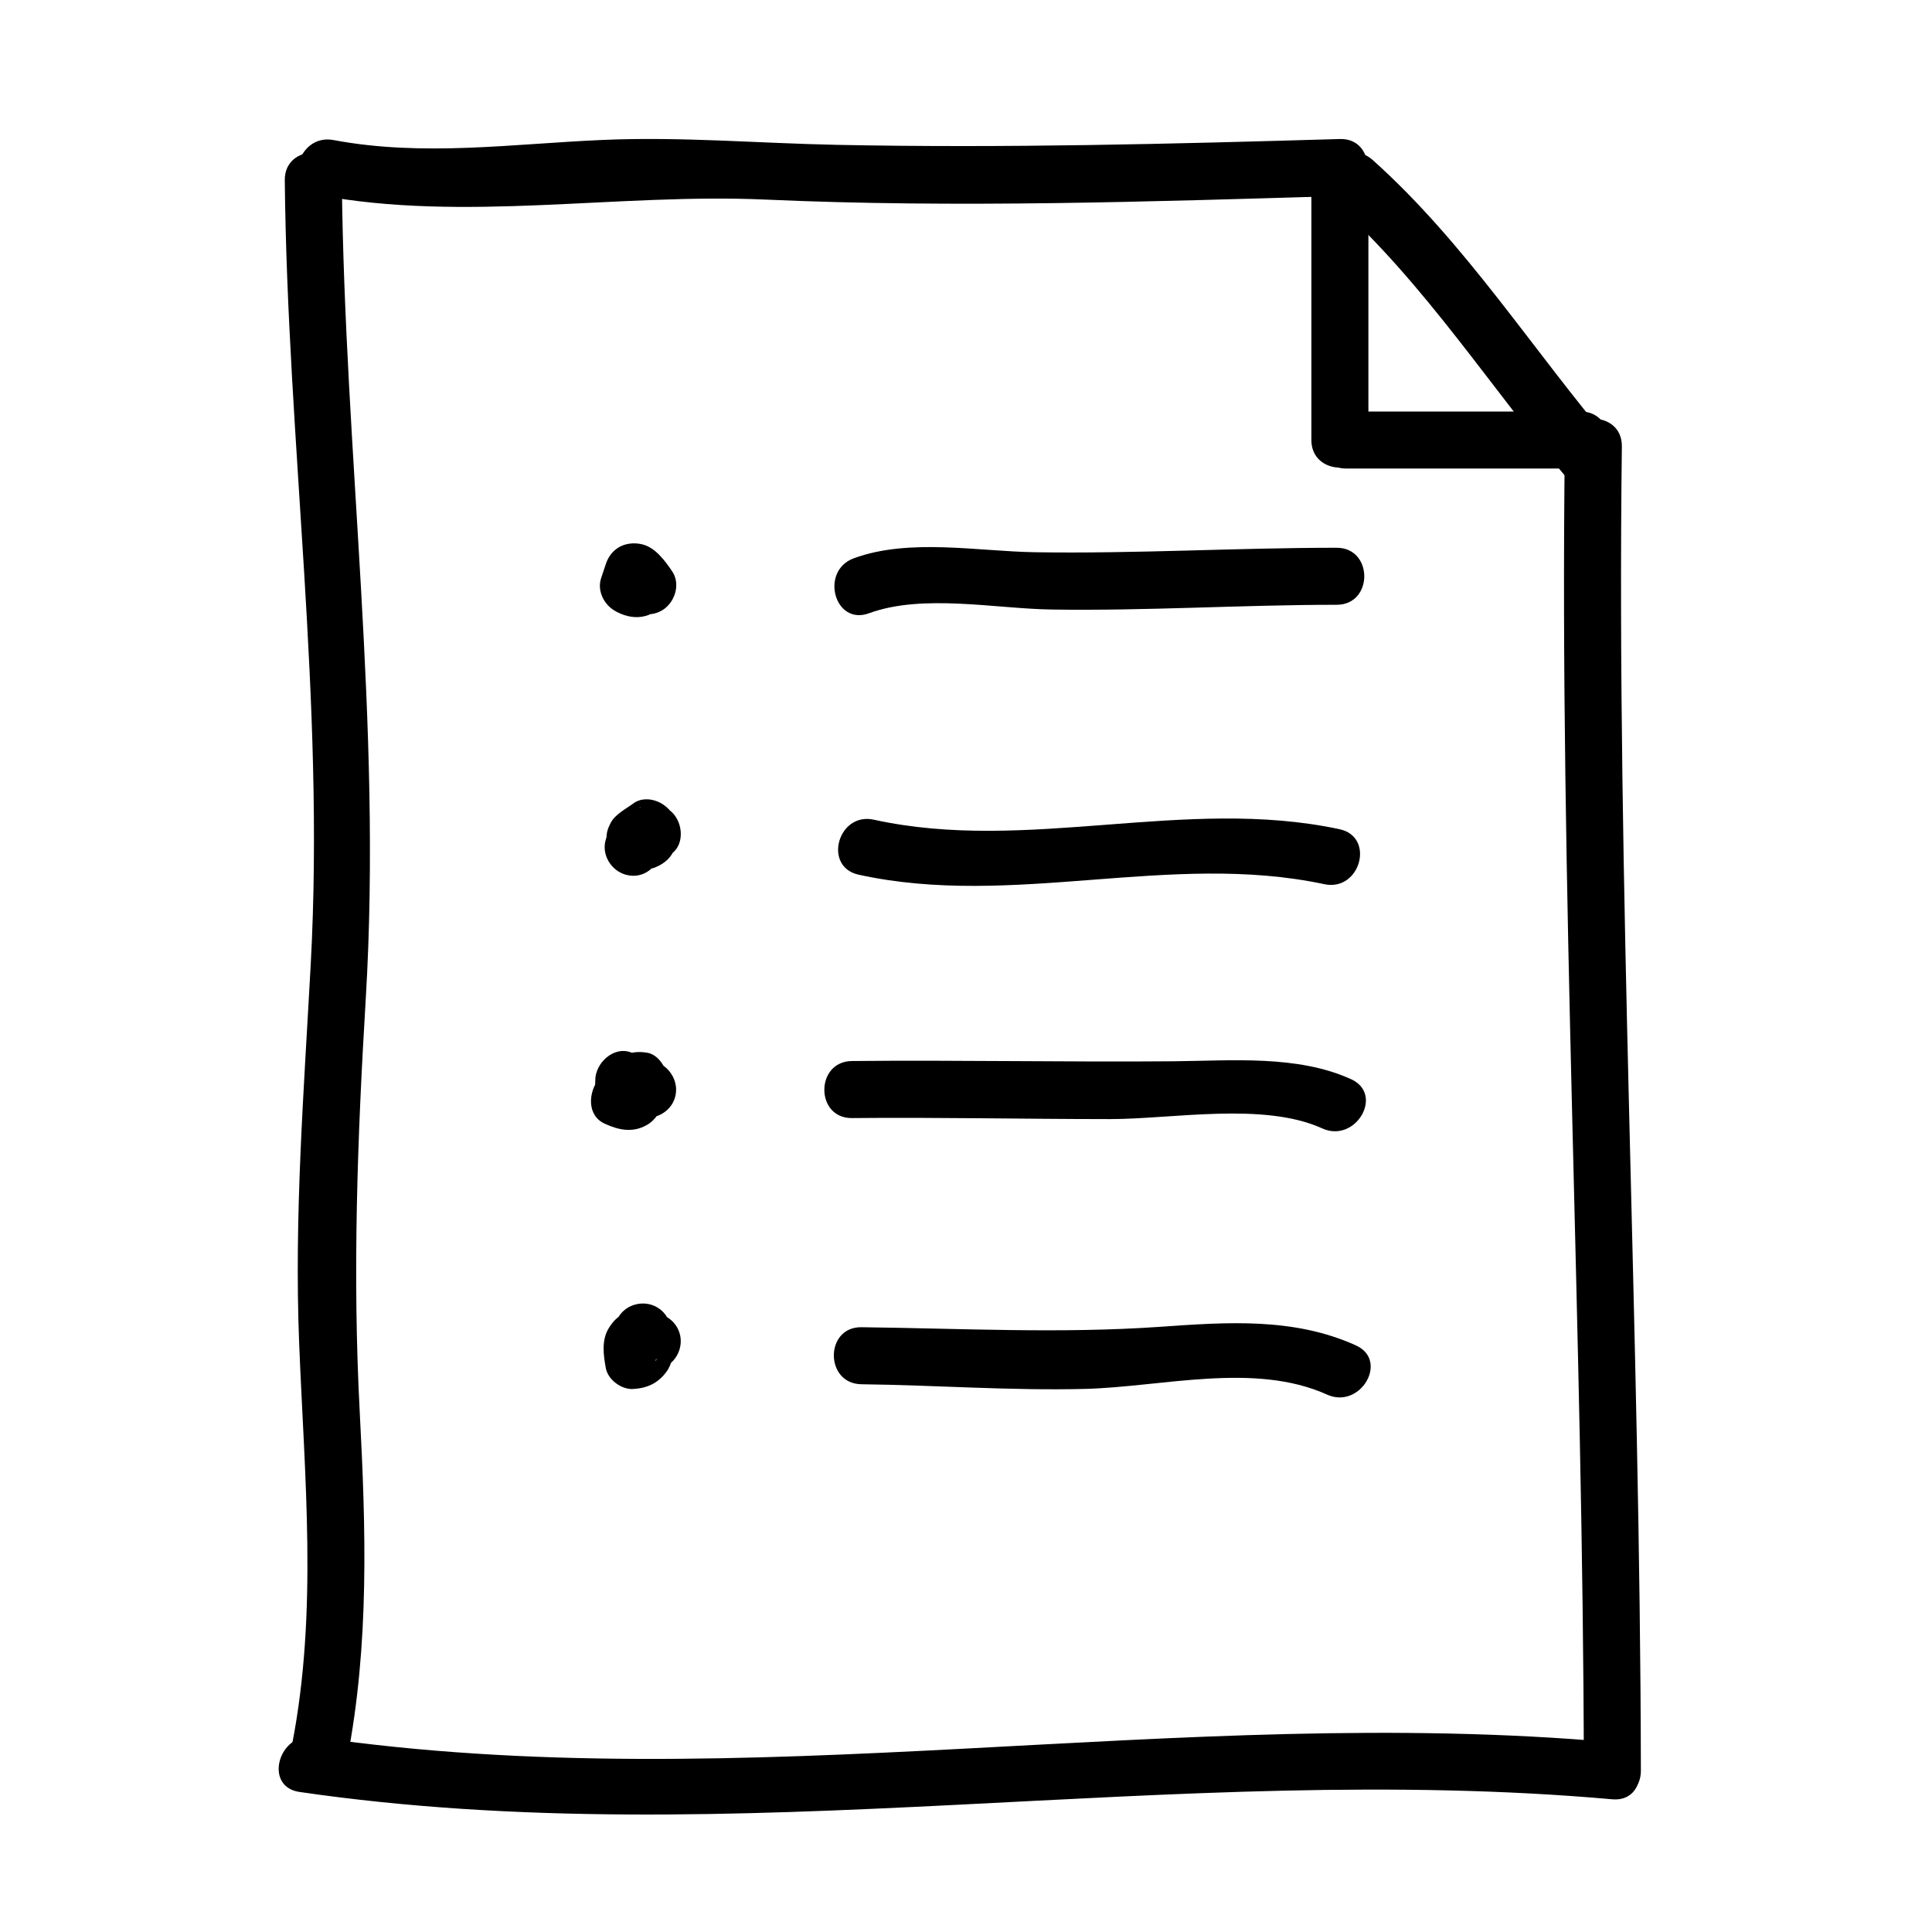
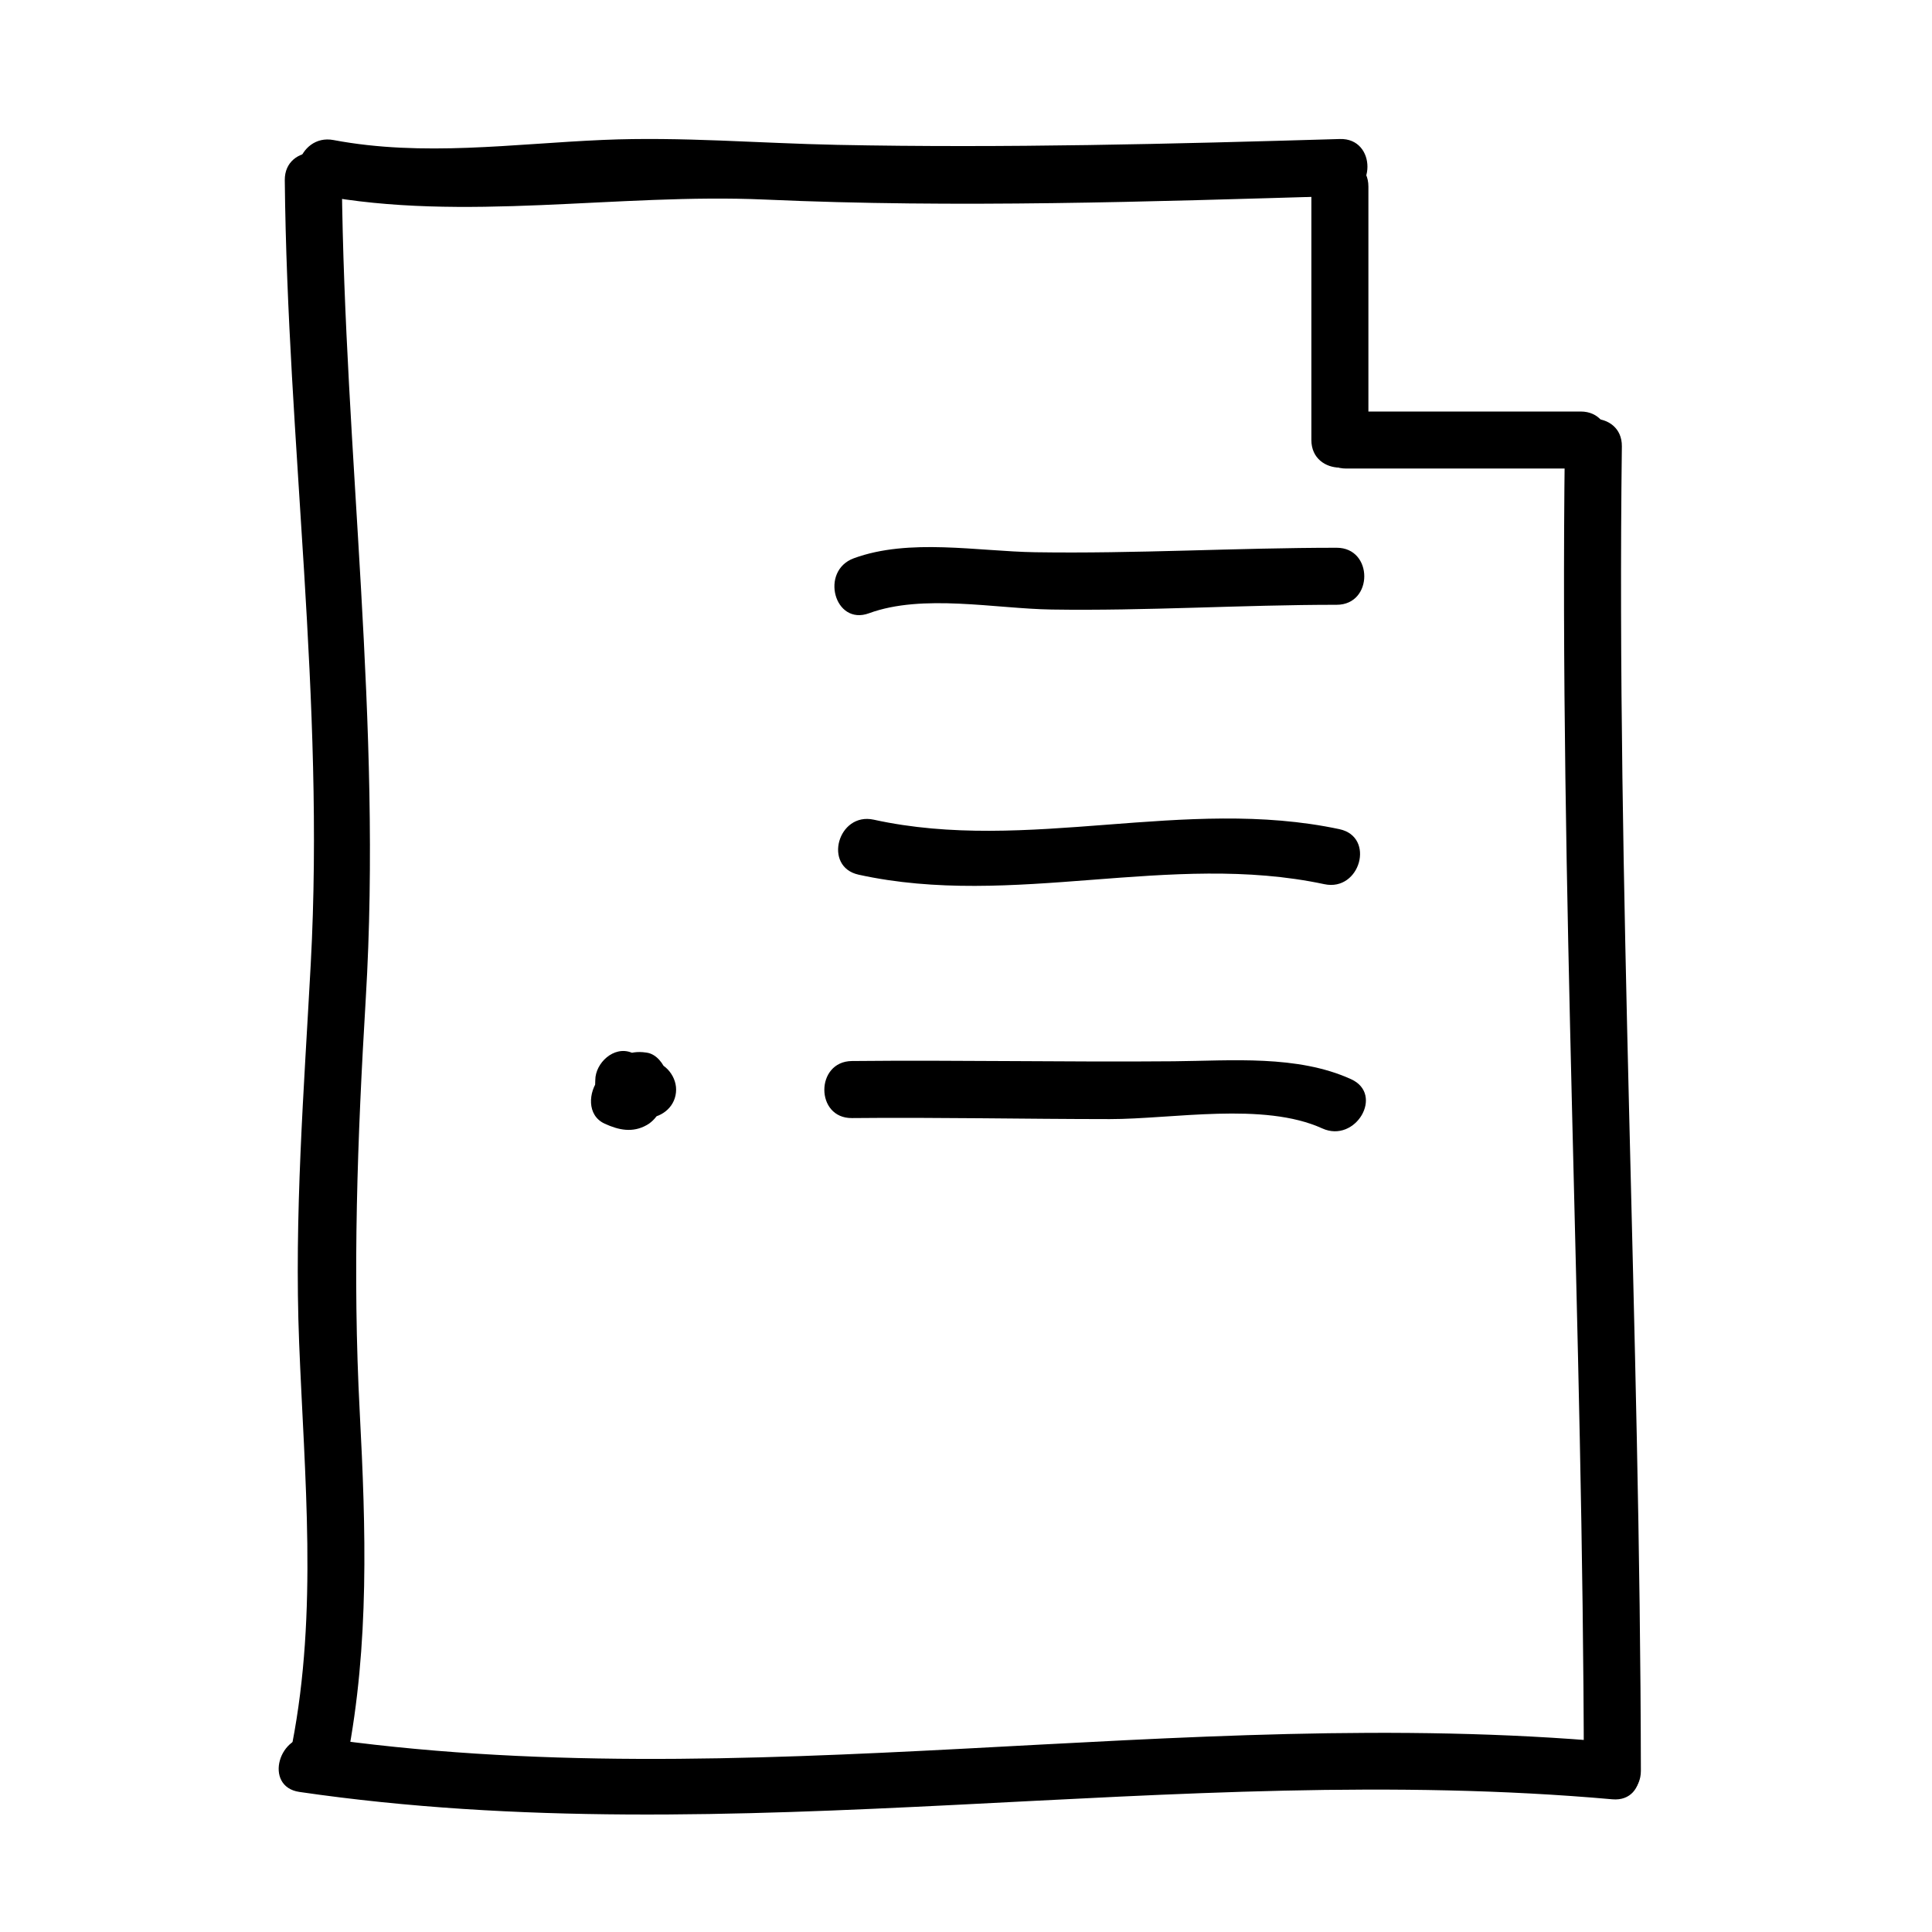
<svg xmlns="http://www.w3.org/2000/svg" fill="#000000" width="800px" height="800px" version="1.1" viewBox="144 144 512 512">
  <g>
    <path d="m219.47 191.75c0.711 69.648 10.652 137.79 6.883 207.66-1.809 33.535-4.41 66.832-3.078 100.43 1.41 35.66 4.988 71.039-1.855 106.39-1.844 9.523 12.723 13.578 14.574 4.016 5.918-30.555 4.969-61.082 3.34-92.031-1.945-36.758-0.609-72.805 1.594-109.52 4.387-73.078-5.598-144.11-6.344-216.95-0.102-9.742-15.215-9.754-15.113 0z" />
    <path d="m228.38 195.68c38.641 7.266 79.258-0.539 118.44 1.211 50.711 2.269 101.56 0.551 152.26-0.938 9.73-0.289 9.754-15.402 0-15.113-44.406 1.305-88.801 2.445-133.23 1.547-20.711-0.418-41.301-2.203-62.023-1.309-23.93 1.023-47.637 4.516-71.441 0.035-9.52-1.797-13.586 12.77-4.012 14.566z" />
-     <path d="m497.1 197.1c24.754 22.172 42.406 50.418 63.812 75.57 6.328 7.438 16.965-3.309 10.688-10.688-21.41-25.164-39.047-53.391-63.812-75.57-7.238-6.481-17.961 4.176-10.688 10.688z" />
    <path d="m578.85 613.28c-0.18-117.02-6.5-233.96-5.039-350.99 0.121-9.754-14.992-9.742-15.113 0-1.461 117.03 4.856 233.97 5.039 350.99 0.012 9.75 15.129 9.75 15.113 0z" />
    <path d="m223.34 618.88c115.73 16.883 231.81-8.379 347.95 1.953 9.715 0.867 9.629-14.258 0-15.113-114.73-10.207-229.69 15.25-343.94-1.41-9.527-1.395-13.633 13.172-4.008 14.57z" />
    <path d="m506.64 260.61v-67.18c0-9.75-15.113-9.75-15.113 0v67.18c0 9.75 15.113 9.75 15.113 0z" />
    <path d="m500.76 268.17h62.141c9.75 0 9.75-15.113 0-15.113h-62.141c-9.75 0-9.75 15.113 0 15.113z" />
-     <path d="m311.09 305.26c-5.125-2.969-6.141-6.519-3.062-10.66 1.113-0.648 2.223-1.293 3.336-1.945 0.934-0.387 5.062 1.281 3.031 0.055 1.16 2.84 2.316 5.688 3.473 8.531 0.418-1.258 0.84-2.519 1.258-3.777-3.098 1.762-6.191 3.523-9.297 5.281-0.77-0.246-1.449-0.645-2.035-1.195 0.395 0.336 0.73 0.75 1.062 1.145 0.871 1.012-0.84-1.234 0.238 0.359 2.297 3.41 6.609 4.898 10.34 2.711 3.379-1.98 5.019-6.918 2.711-10.34-1.949-2.887-4.625-6.551-8.293-7.25-4.219-0.805-7.91 1.133-9.297 5.281-0.418 1.258-0.84 2.519-1.258 3.777-1.078 3.223 0.684 6.848 3.473 8.531 4.746 2.867 10.227 2.414 13.488-2.398 2.988-4.41 0.105-11.68-5.144-12.676-4.047-0.766-8.137 1.066-9.297 5.281-1.027 3.719 1.219 8.523 5.273 9.289z" />
-     <path d="m311.52 359.39c2.625-2.137 3.023-1.559 1.219-1.117-1.055 0.25-2.066 0.742-3.012 1.25-2.754 1.465-4.109 4.231-5.188 6.984 4.856 1.34 9.719 2.676 14.574 4.016 0.422-1.367 0.684-2.82 0.691-4.254-2.691 4.527-3.332 6.125-1.91 4.793-1.203 0.91-1.457 1.113-0.754 0.605 0.766-0.551 1.531-1.102 2.281-1.668-3.699-1.508-7.402-3.012-11.098-4.516 0.059 0.273 0.121 0.539 0.18 0.816-0.383-1.844 0.227-3.535 1.832-5.09 1.113-0.645 2.223-1.293 3.336-1.941 3.238-1.281 4.613 0.293 6.219 1.559-0.07-0.055-0.137-0.109-0.203-0.176-2.957-2.863-7.738-2.949-10.688 0-2.875 2.875-2.957 7.824 0 10.688 2.086 2.019 5.606 3.723 8.535 2.57 5.621-2.215 6.59-7.004 5.352-12.438-0.996-4.418-7.238-7.391-11.098-4.516-1.996 1.48-4.832 2.871-5.984 5.18-0.805 1.605-1.008 2.328-1.117 4.137-0.035 0.629-0.121 1.32 0.211-1.133-0.066 0.465-0.223 0.922-0.359 1.367-1.219 3.93 1.402 8.227 5.281 9.297 4.289 1.18 7.793-1.445 9.297-5.281-0.516 1.316-1.523 1.965-2.762 2.445 0.379-0.145 0.797-0.211 1.188-0.309 1.859-0.438 3.219-1.406 4.664-2.586 3.203-2.602 2.684-8 0-10.688-3.133-3.137-7.492-2.586-10.688 0.004z" />
    <path d="m311.09 437.51c0.098 0.016 0.188 0.031 0.289 0.047l-5.281-5.281c0.012 0.035 0.023 0.07 0.035 0.105 1.16-2.84 2.316-5.691 3.473-8.535 0.656-0.363 1.355-0.57 2.098-0.613 0.746 0.109 0.625 0.016-0.371-0.293-4.672-1.852-9.559 2.781-9.574 7.285 0 0.527-0.016 1.059-0.051 1.582 0.035-0.25 0.07-0.508 0.105-0.754-0.383 1.254-0.086 0.875 0.902-1.133-2.777 3.426-3.289 9.656 1.531 11.863 3.723 1.715 7.422 2.481 11.168 0.359 1.633-0.926 2.523-2.211 3.633-3.648-1.492 1.934-0.672 0.863-0.281 0.457-0.836 0.871-1.977 1.27-3.148 1.344 4.106-0.258 7.559-3.25 7.559-7.559 0-3.926-3.445-7.812-7.559-7.559-3.019 0.188-5.656 1.113-7.785 3.336-0.156 0.176-0.309 0.359-0.441 0.543-0.395 0.508-0.785 1.02-1.18 1.531 0.848-1.062 1.027-1.316 0.535-0.746 1.168-1.32 3.551-1.832 5.129-1.113 0.516 3.953 1.02 7.91 1.531 11.863 2.555-3.148 3.461-6.363 3.473-10.383-3.188 2.43-6.379 4.856-9.562 7.285 2.867 1.145 7.285 1.344 9.926-0.613 2.609-1.941 4.672-5.113 3.465-8.535-0.012-0.035-0.02-0.07-0.035-0.105-0.801-2.289-2.641-4.898-5.281-5.281-0.098-0.016-0.188-0.023-0.289-0.039-4.074-0.594-8.102 0.941-9.297 5.281-0.988 3.606 1.199 8.715 5.285 9.309z" />
-     <path d="m307.83 493.17c-0.715 1.27 1.266-1.355 0.359-0.422-0.207 0.207-0.449 0.387-0.676 0.57-0.863 0.707-1.551 1.652-2.141 2.586-2.012 3.188-1.461 7.176-0.828 10.645 0.562 3.113 4.176 5.754 7.285 5.551 3.824-0.25 6.59-1.562 8.863-4.66 0.648-0.887 0.996-1.918 1.414-2.938 0.309-0.734 0.227-0.559-0.238 0.539 0.504-1.176-0.887 0.801-1.188 0.984 3.5-2.152 4.828-6.727 2.711-10.34-2.047-3.492-6.82-4.871-10.34-2.711-1.789 1.098-3.281 2.539-4.238 4.438-0.43 0.852-0.754 1.762-1.113 2.644 0.5-1.098 0.559-1.293 0.188-0.598 0.906-1.492 2.215-2.316 3.934-2.481 2.43 1.848 4.856 3.699 7.285 5.551-0.188-1.047-0.207-1.137-0.055-0.262-0.023-0.367-0.023-0.734 0-1.098 0.02 0.848-0.191 1.633-0.641 2.359-0.691 1.438-1.133 1.285-0.438 0.656 1.125-1.02 2.125-2.019 2.887-3.391 2.016-3.594 0.891-8.23-2.711-10.34-3.484-2.051-8.312-0.879-10.32 2.715z" />
    <path d="m374.29 306.52c14.258-5.223 33.414-1.219 48.375-0.988 25.109 0.387 50.422-1.254 75.57-1.258 9.75 0 9.75-15.113 0-15.113-26.59 0.004-53.312 1.602-79.875 1.188-15.262-0.238-33.398-3.789-48.09 1.598-9.062 3.328-5.148 17.938 4.019 14.574z" />
    <path d="m371.54 375.8c41.035 9.012 82.48-6.207 123.43 2.519 9.508 2.023 13.547-12.539 4.016-14.574-41.086-8.758-82.59 6.449-123.43-2.519-9.496-2.082-13.539 12.48-4.016 14.574z" />
    <path d="m369.77 440.3c22.809-0.227 45.551 0.266 68.336 0.273 16.652 0.004 40.758-4.606 56.32 2.473 8.801 4.004 16.484-9.02 7.629-13.047-14.254-6.484-31.73-4.887-46.98-4.75-28.449 0.246-56.844-0.348-85.305-0.066-9.742 0.098-9.754 15.211 0 15.117z" />
-     <path d="m372.29 510.84c19.781 0.238 39.57 1.738 59.348 1.23 20.293-0.523 44.789-7.188 64.051 1.516 8.805 3.981 16.496-9.043 7.629-13.047-16.512-7.461-34.168-6.156-51.887-4.922-26.508 1.844-52.605 0.426-79.141 0.109-9.754-0.117-9.742 15 0 15.113z" />
  </g>
</svg>